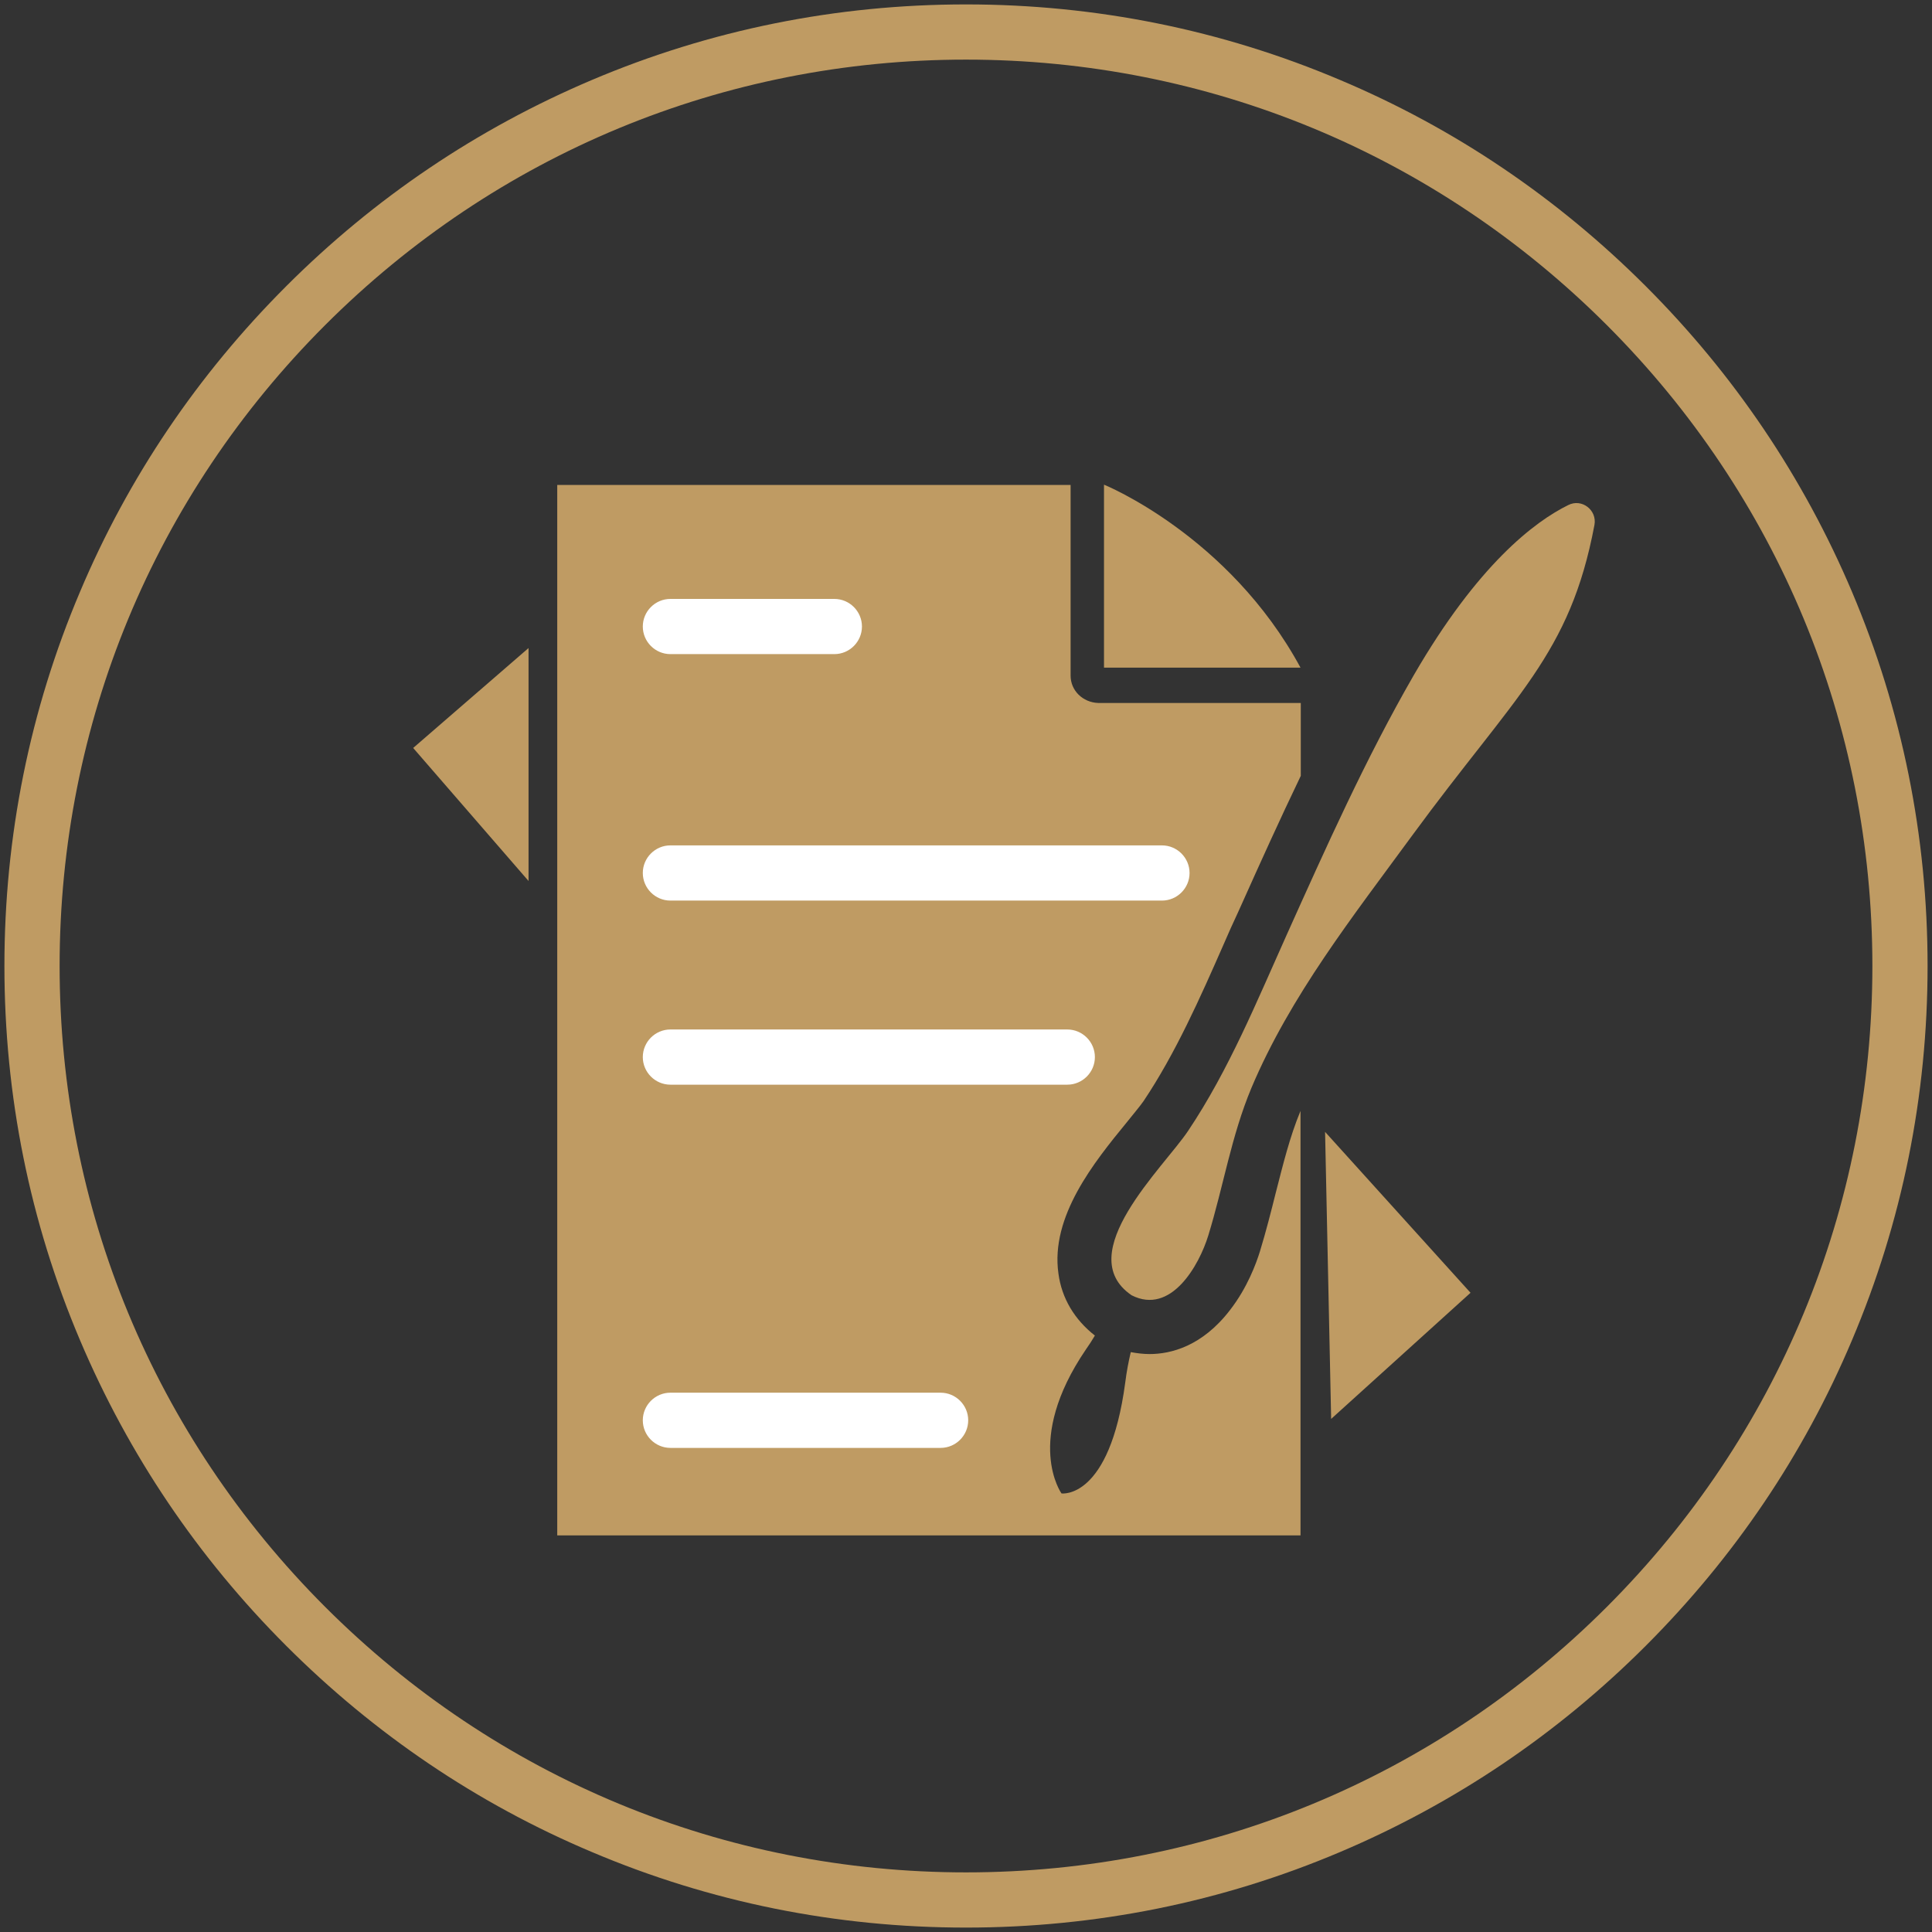
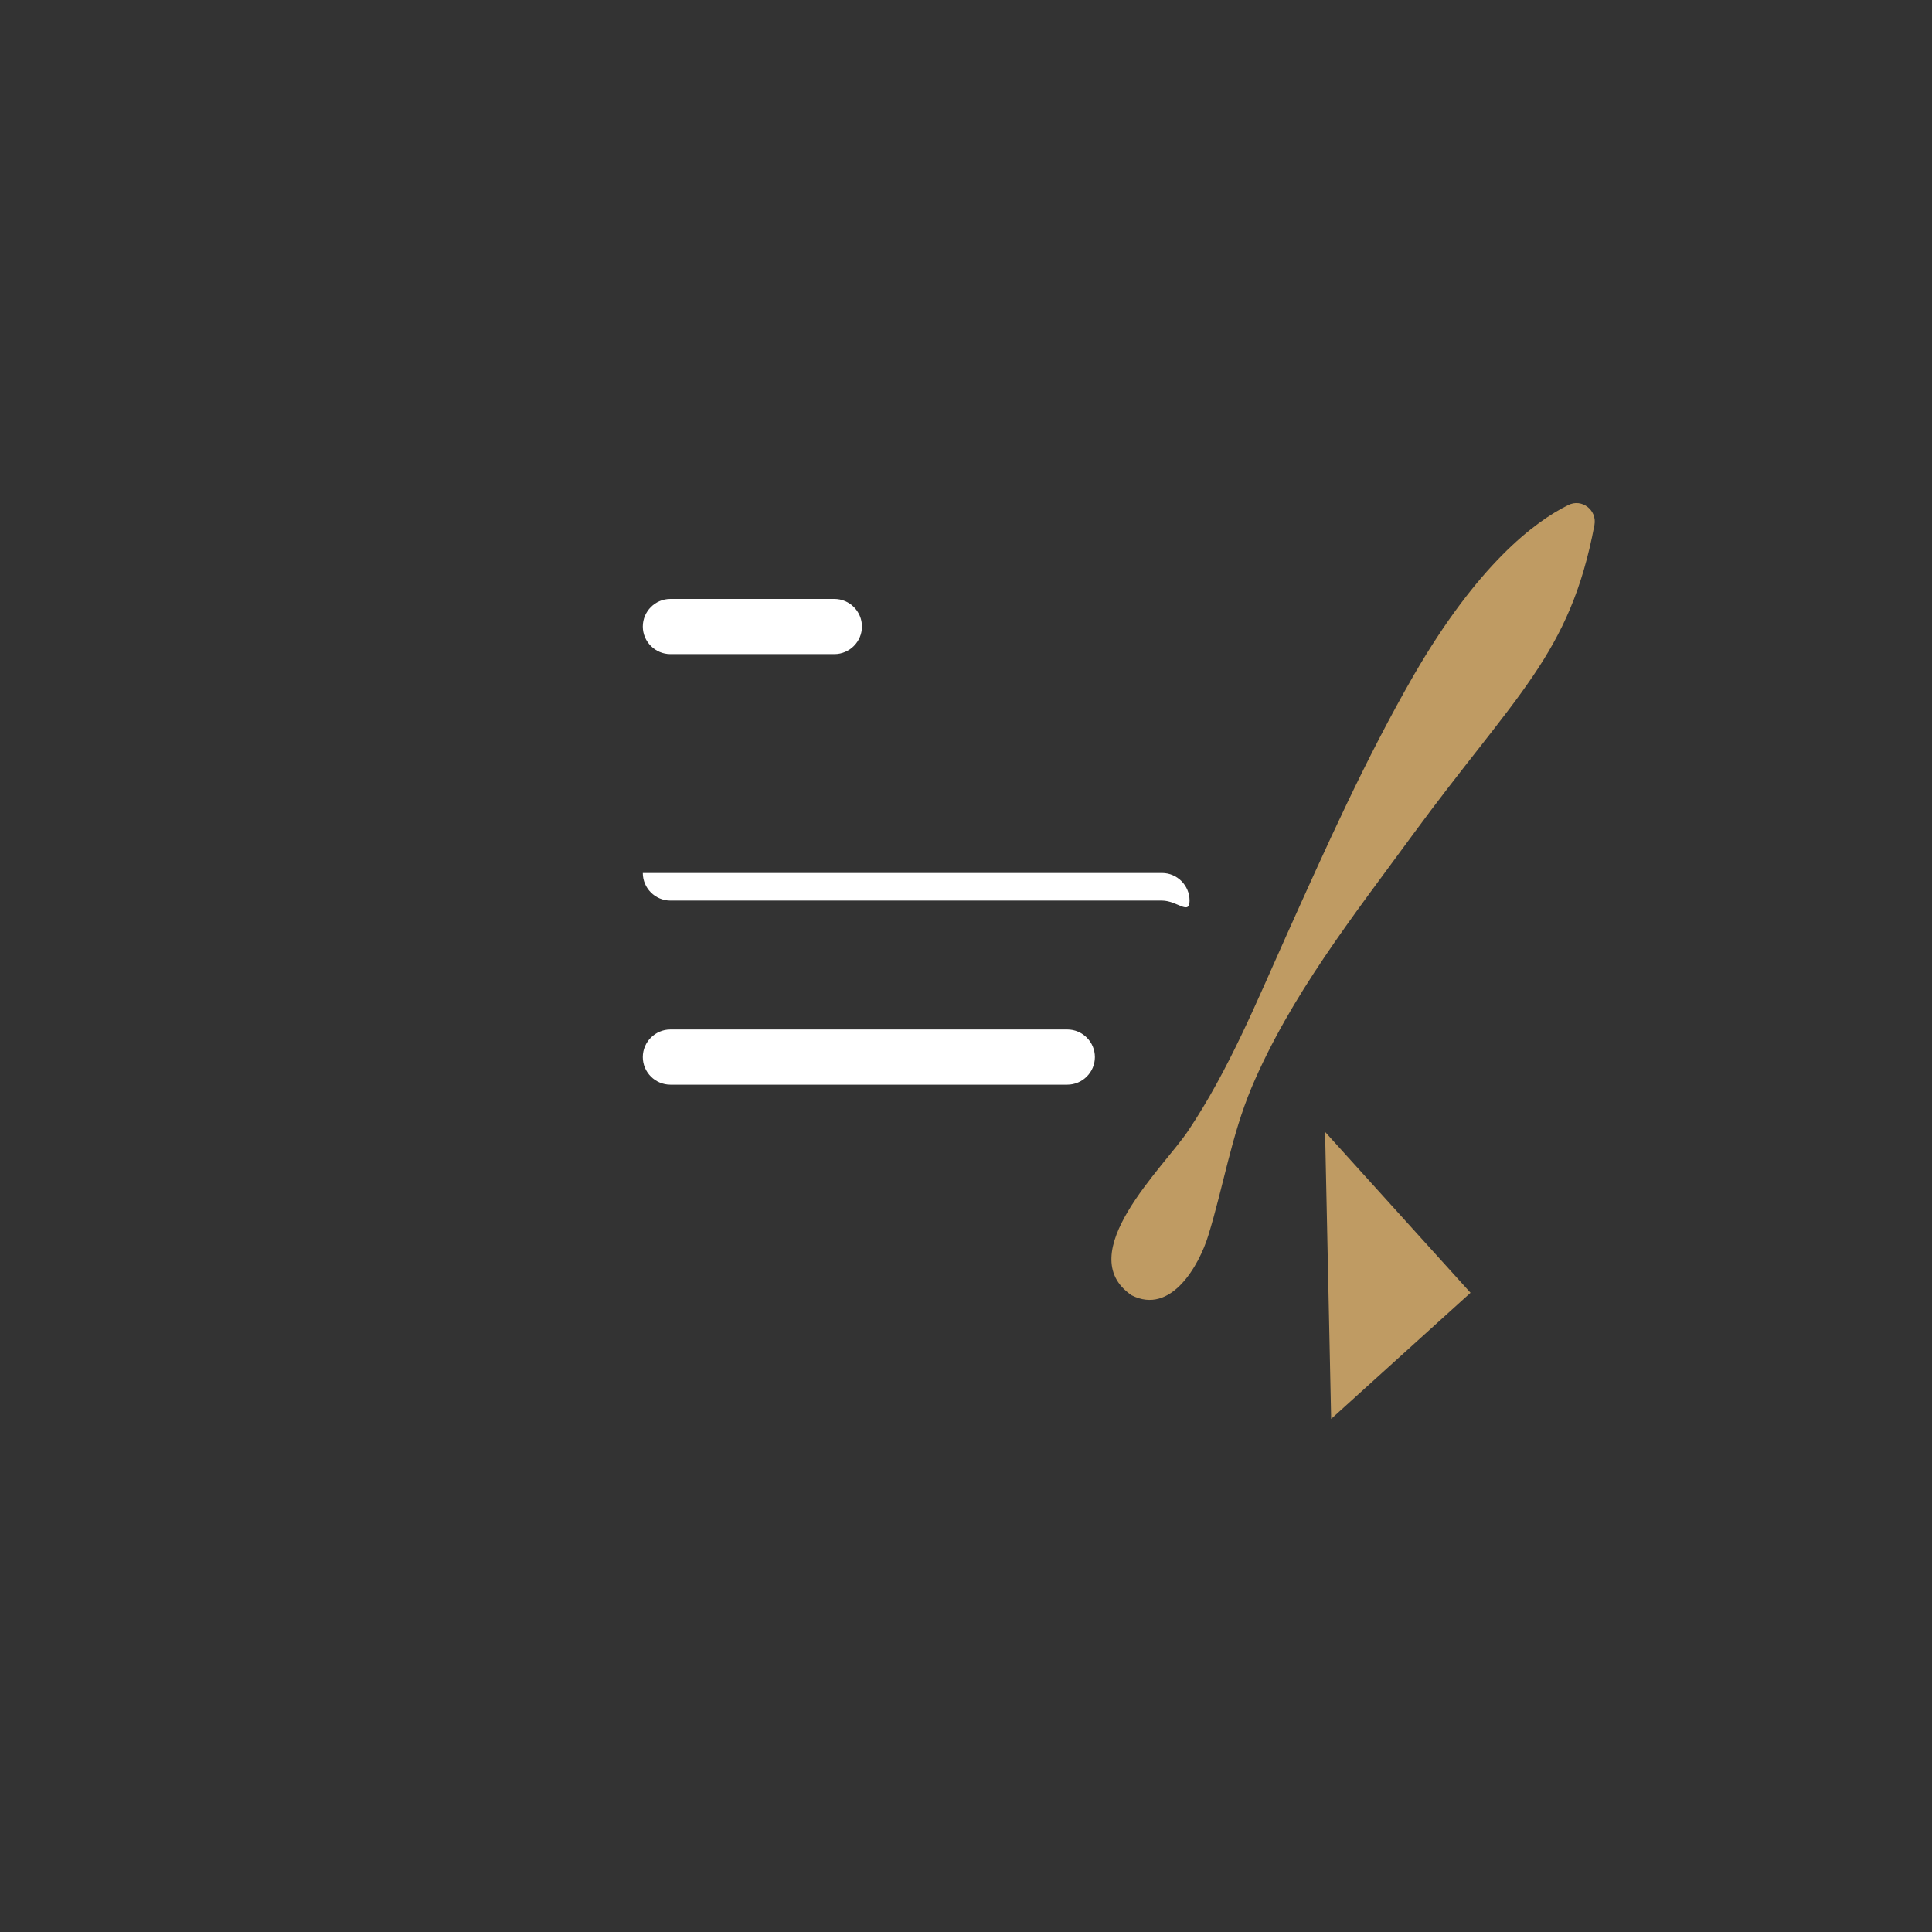
<svg xmlns="http://www.w3.org/2000/svg" version="1.1" x="0px" y="0px" viewBox="0 0 700 700" style="enable-background:new 0 0 700 700;" xml:space="preserve">
  <rect x="0" y="0" width="700" height="700" fill="#333333" stroke="none" />
  <style type="text/css">
	.st0{fill:#017AB0;}
	.st1{fill:#FFFFFF;}
	.st2{fill:#DD501F;}
	.st3{fill:none;stroke:#DD501F;stroke-width:17.049;stroke-linecap:round;stroke-linejoin:round;stroke-miterlimit:10;}
	.st4{fill:none;stroke:#017AB0;stroke-width:20;stroke-linecap:round;stroke-linejoin:round;stroke-miterlimit:10;}
	.st5{fill:#BF9B63;}
	.st6{clip-path:url(#SVGID_2_);}
</style>
  <g id="Layer_2">
</g>
  <g id="legal_advisory">
</g>
  <g id="private_wealth_management">
</g>
  <g id="insurance_advisory">
</g>
  <g id="management_consulting">
</g>
  <g id="tax_advisory">
</g>
  <g id="business_exit_planning">
</g>
  <g id="more_than_S_x24_2_billion_assets_under_trust">
</g>
  <g id="set_up_more_than_1_x2C_000_living_trusts">
    <g>
      <g>
        <path class="st5" d="M410,469.3c14.3,7.3,24.5-10.9,27.8-21.7c5.5-17.9,8.3-35.9,15.6-53.4c14.1-33.4,36.9-62.3,58.2-91.4     c37.6-51.3,57.2-65.4,66.1-112.6c1-5.4-4.6-9.7-9.5-7.2c-12.2,6-32.8,21.6-56,61.7c-17.4,30.2-31.7,62.2-46,94     c-10.7,23.8-20.9,48.9-35.7,71C421.8,422.8,388,454.3,410,469.3z" />
      </g>
    </g>
    <g>
      <g>
-         <path class="st5" d="M387.9,244.8v-69.1H201.9v380.6h269.3V402.5c-3.9,9.4-6.3,19.3-9,29.8c-1.7,6.8-3.5,13.9-5.7,21.1     c-1.4,4.5-4.6,13.2-10.8,21.2c-10.1,13.2-21.5,16-29.2,16c-2.3,0-4.6-0.3-6.8-0.7c-0.8,3.4-1.5,7-2,11     c-5.7,42.7-23.1,40.2-23.1,40.2s-13.7-19,8.8-52.1c1.2-1.7,2.3-3.4,3.3-5.1c-7.4-5.8-12-13.5-13.2-22.4     c-3-20.8,13-40.5,24.7-54.8c2.5-3.1,4.9-6,6.1-7.7c11.6-17.3,20.6-37.6,29.2-57.2c1.6-3.7,3.2-7.3,4.9-10.9l1.4-3.1     c6.9-15.4,14-31.1,21.5-46.7v-26.4h-73.4C392.3,254.5,387.9,250.2,387.9,244.8z" />
-       </g>
+         </g>
    </g>
    <g>
      <g>
-         <path class="st5" d="M471.2,241.9H400v-66.3C400,175.6,445.2,193.9,471.2,241.9z" />
-       </g>
+         </g>
    </g>
    <g>
      <g>
        <polygon class="st5" points="532.8,468.4 480.1,410.1 482.3,514.1    " />
      </g>
    </g>
    <g>
      <g>
-         <polygon class="st5" points="149.7,271 191.5,319.2 191.5,234.8    " />
-       </g>
+         </g>
    </g>
    <g>
      <g>
-         <path class="st5" d="M350,698.4c-47,0-92.7-9.2-135.6-27.4c-41.5-17.5-78.7-42.7-110.7-74.7c-32-32-57.1-69.2-74.7-110.7     C10.8,442.7,1.6,397,1.6,350s9.2-92.7,27.4-135.6c17.5-41.5,42.7-78.7,74.7-110.7c32-32,69.2-57.1,110.7-74.7     C257.3,10.8,303,1.6,350,1.6s92.7,9.2,135.6,27.4c41.5,17.5,78.7,42.7,110.7,74.7c32,32,57.1,69.2,74.7,110.7     c18.2,43,27.4,88.6,27.4,135.6s-9.2,92.7-27.4,135.6c-17.5,41.5-42.7,78.7-74.7,110.7c-32,32-69.2,57.1-110.7,74.7     C442.7,689.2,397,698.4,350,698.4z M350,21.6c-87.7,0-170.2,34.2-232.2,96.2c-62,62-96.2,144.5-96.2,232.2s34.2,170.2,96.2,232.2     c62,62,144.5,96.2,232.2,96.2s170.2-34.2,232.2-96.2s96.2-144.5,96.2-232.2s-34.2-170.2-96.2-232.2     C520.2,55.8,437.7,21.6,350,21.6z" />
-       </g>
+         </g>
    </g>
    <g>
      <g>
-         <path class="st1" d="M421,326.3H242.9c-5.5,0-10-4.5-10-10s4.5-10,10-10H421c5.5,0,10,4.5,10,10S426.5,326.3,421,326.3z" />
+         <path class="st1" d="M421,326.3H242.9c-5.5,0-10-4.5-10-10H421c5.5,0,10,4.5,10,10S426.5,326.3,421,326.3z" />
      </g>
    </g>
    <g>
      <g>
        <path class="st1" d="M386.7,393H242.9c-5.5,0-10-4.5-10-10s4.5-10,10-10h143.8c5.5,0,10,4.5,10,10S392.2,393,386.7,393z" />
      </g>
    </g>
    <g>
      <g>
-         <path class="st1" d="M340.8,524.6h-97.9c-5.5,0-10-4.5-10-10c0-5.5,4.5-10,10-10h97.9c5.5,0,10,4.5,10,10     C350.8,520.1,346.3,524.6,340.8,524.6z" />
-       </g>
+         </g>
    </g>
    <g>
      <g>
        <path class="st1" d="M302.3,237h-59.4c-5.5,0-10-4.5-10-10s4.5-10,10-10h59.4c5.5,0,10,4.5,10,10S307.8,237,302.3,237z" />
      </g>
    </g>
  </g>
  <g id="More_than_9_x2C_000_corporate_executor__x26__trustee_appointments">
</g>
  <g id="more_than_500_LPA_form_2_donee_appointments">
</g>
</svg>